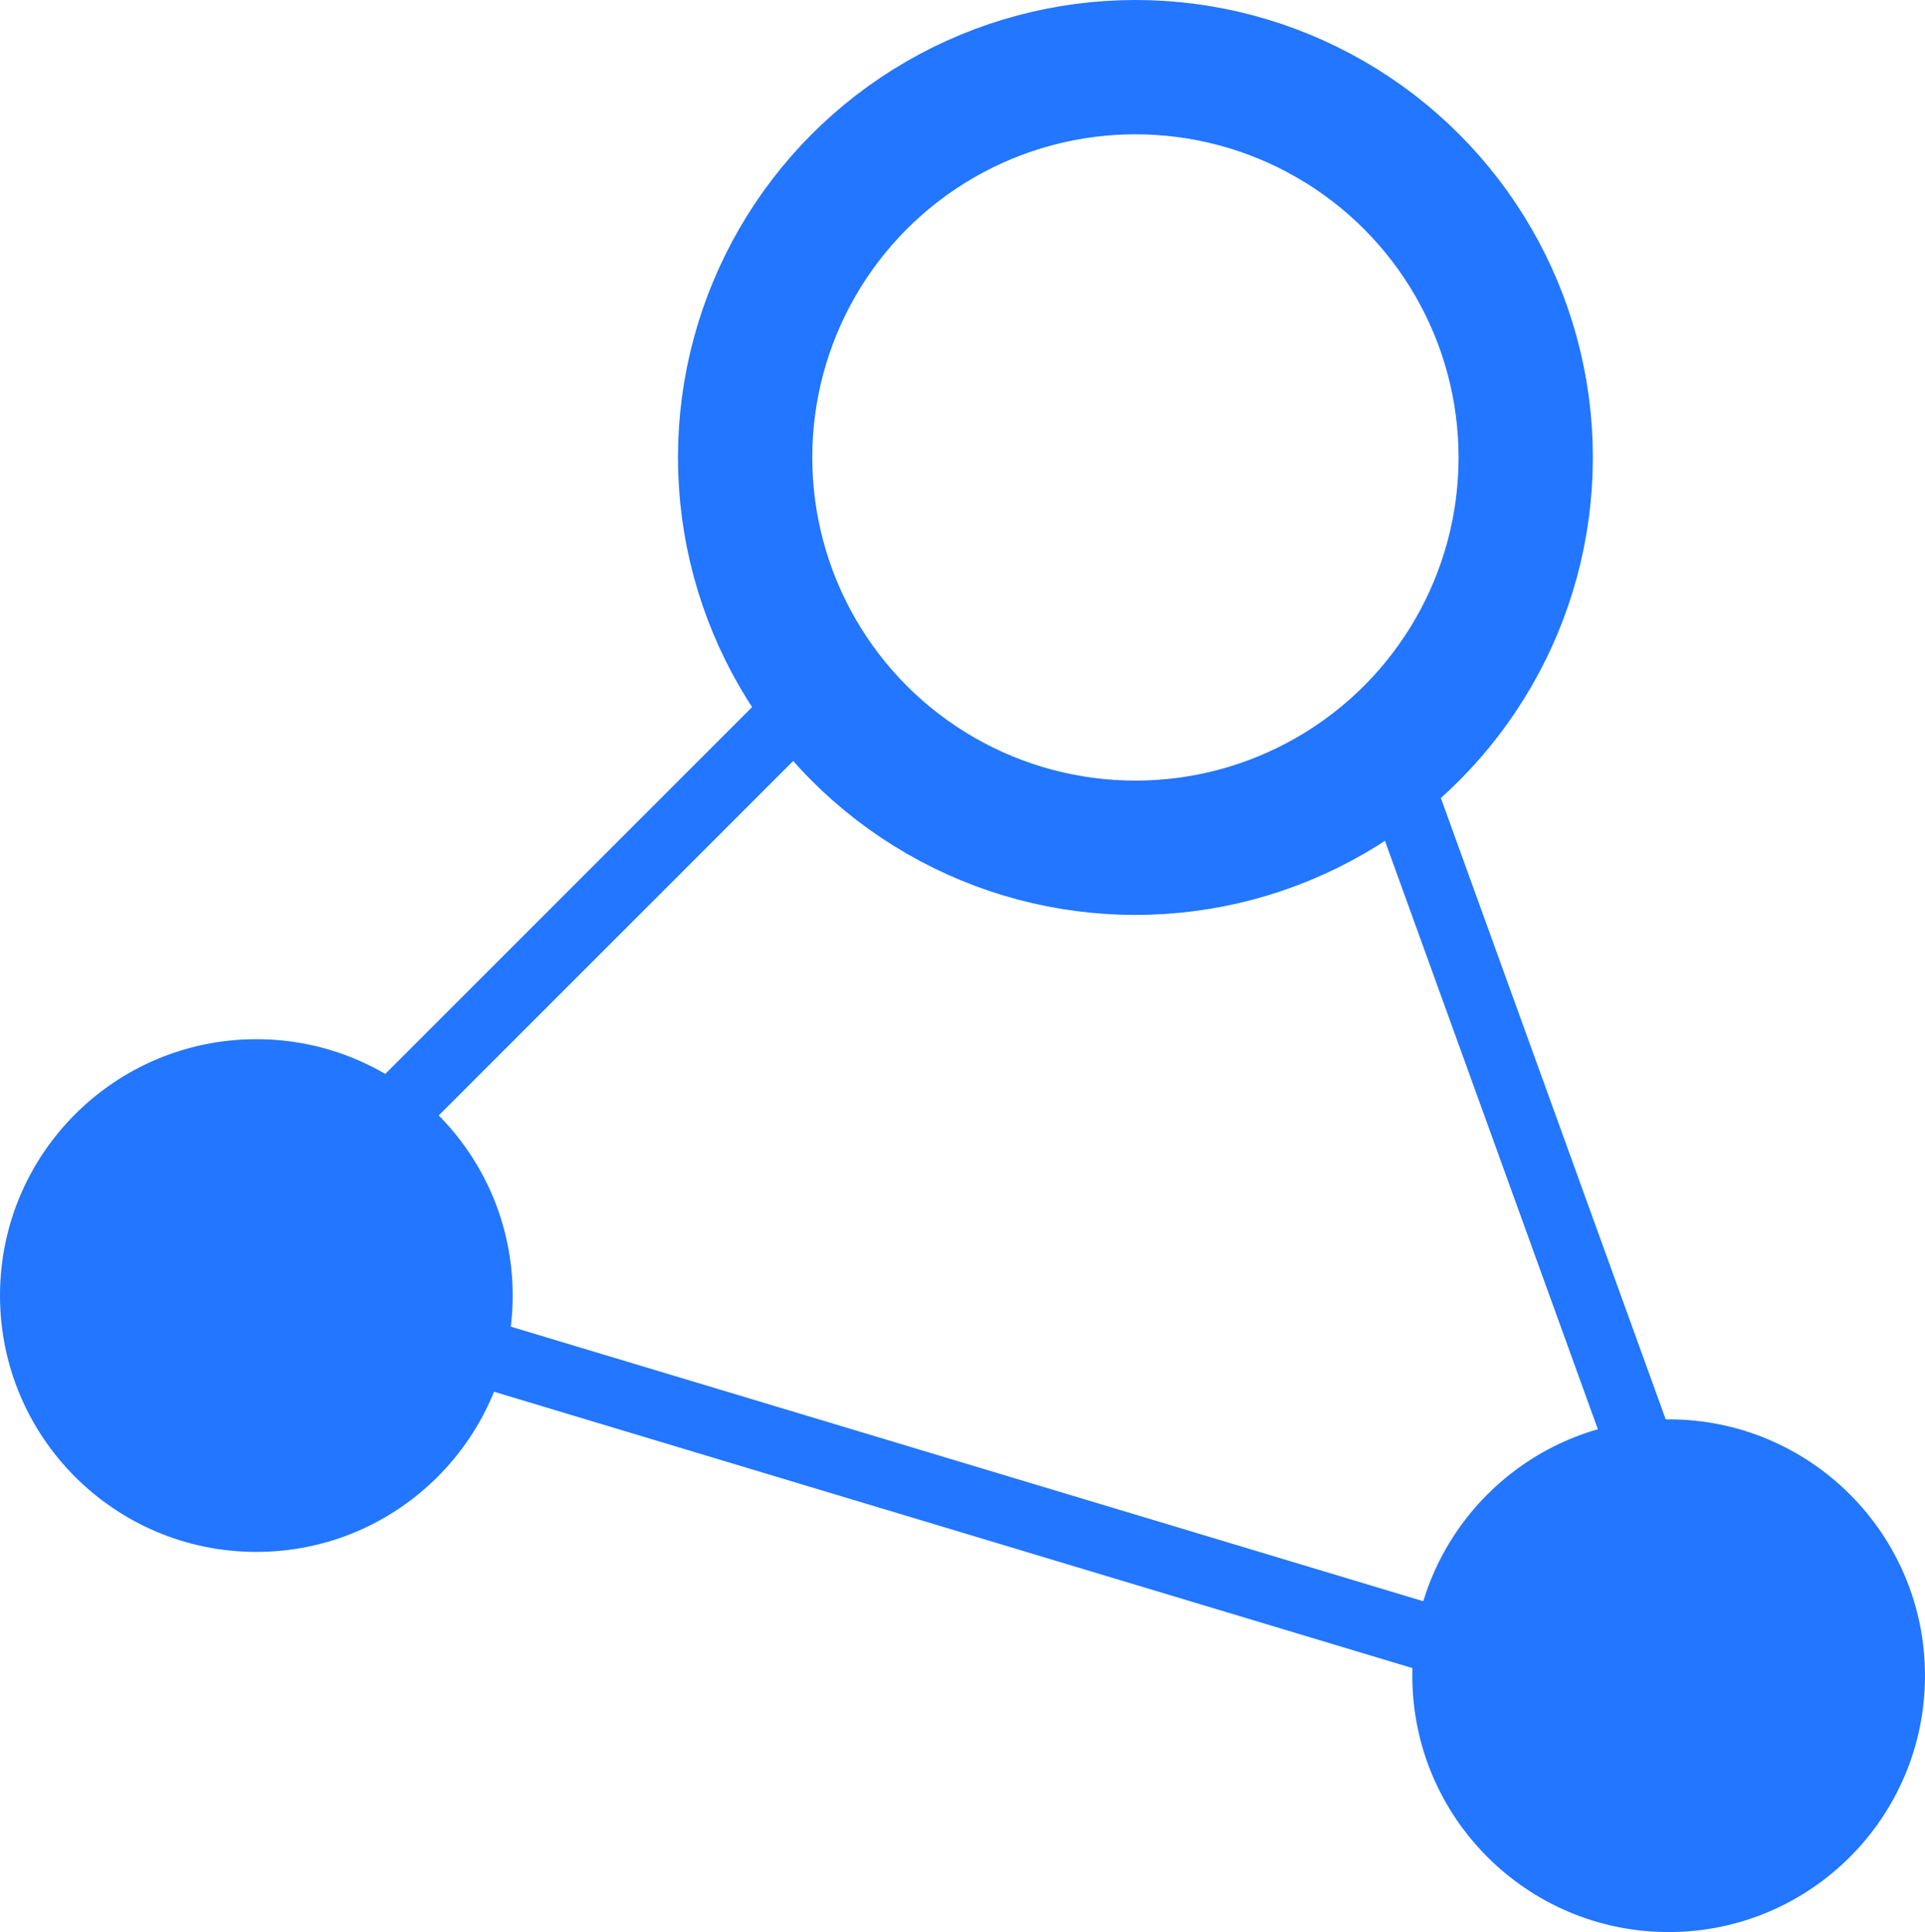
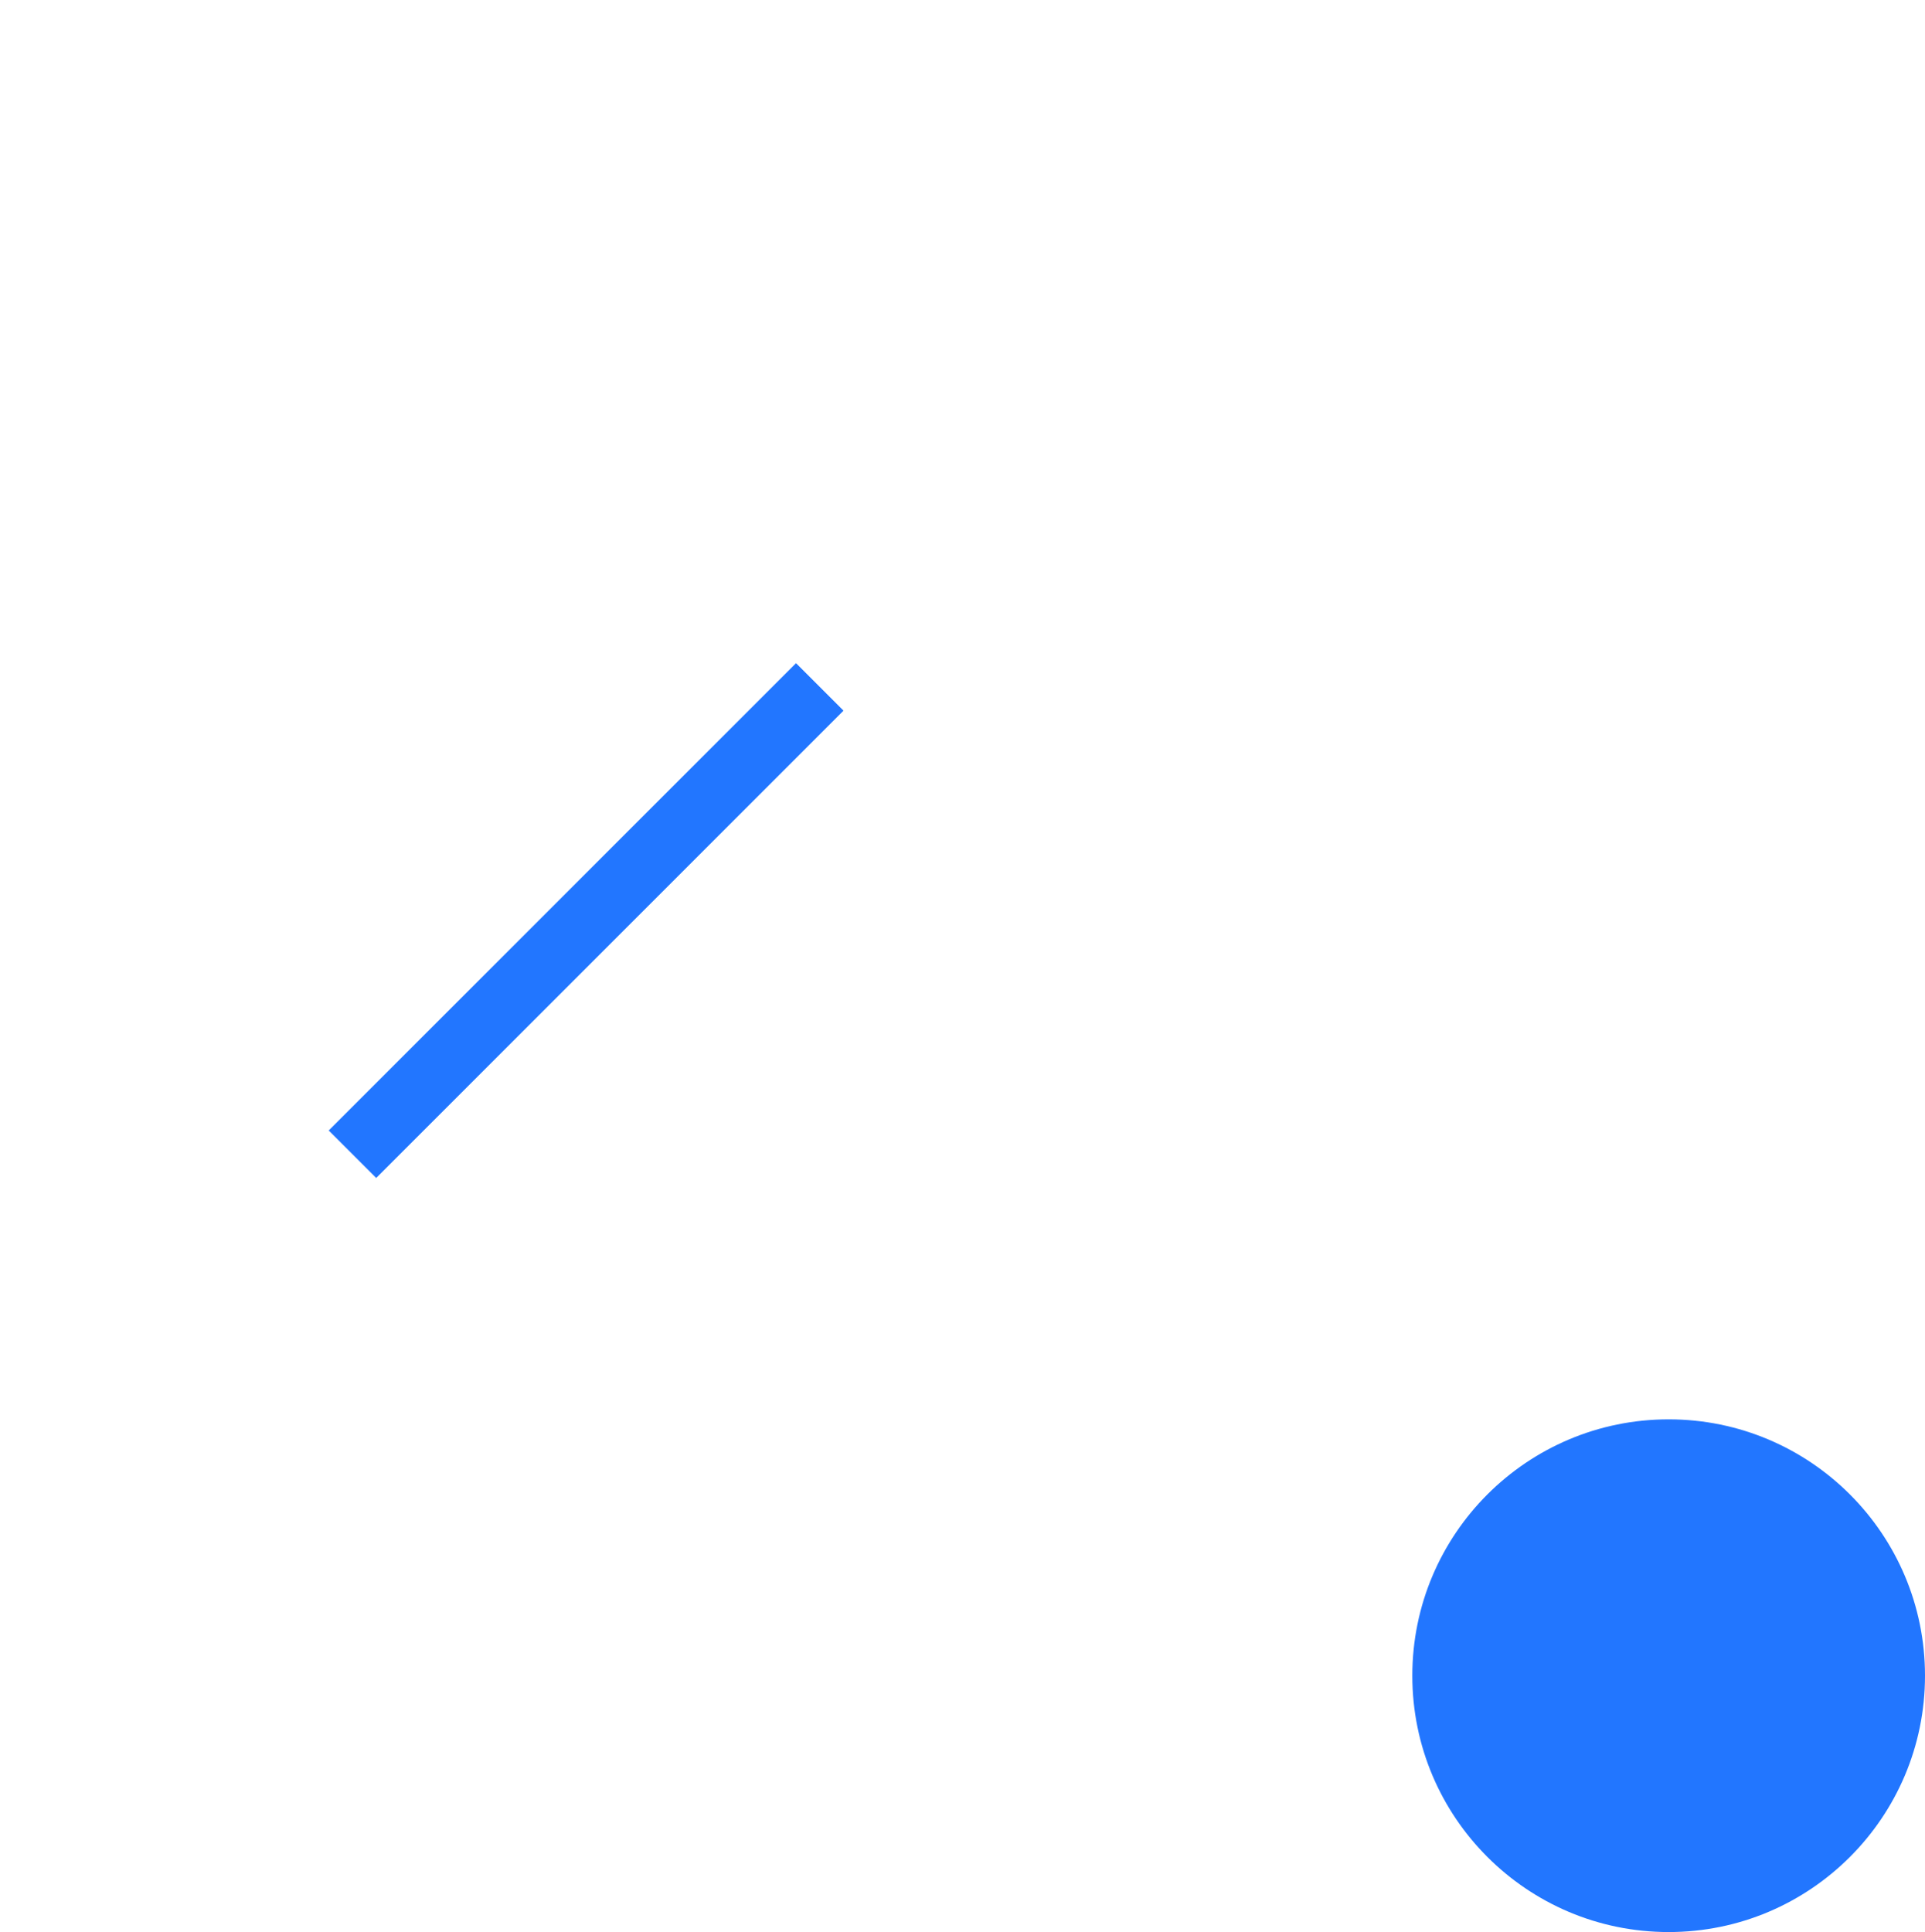
<svg xmlns="http://www.w3.org/2000/svg" width="42.999" height="43.155" viewBox="0 0 42.999 43.155">
  <g id="Group_37" data-name="Group 37" transform="translate(-167.242 -439.437)">
-     <circle id="Ellipse_9" data-name="Ellipse 9" cx="5.726" cy="5.726" r="5.726" transform="translate(167.242 462.649)" fill="#2276ff" />
    <circle id="Ellipse_9-2" data-name="Ellipse 9" cx="5.726" cy="5.726" r="5.726" transform="translate(198.789 471.14)" fill="#2276ff" />
-     <circle id="Ellipse_9-3" data-name="Ellipse 9" cx="8.718" cy="8.718" r="8.718" transform="translate(183.886 440.937)" fill="none" stroke="#2276ff" stroke-miterlimit="10" stroke-width="3" />
    <line id="Line_31" data-name="Line 31" x1="10.438" y2="10.438" transform="translate(175.115 454.78)" fill="none" stroke="#2276ff" stroke-linejoin="round" stroke-width="1.5" />
-     <line id="Line_32" data-name="Line 32" x2="6.93" y2="19.152" transform="translate(198.217 456.122)" fill="none" stroke="#2276ff" stroke-linejoin="round" stroke-width="1.5" />
-     <line id="Line_33" data-name="Line 33" x2="31.907" y2="9.601" transform="translate(173.74 468.375)" fill="none" stroke="#2276ff" stroke-linejoin="round" stroke-width="1.5" />
  </g>
</svg>